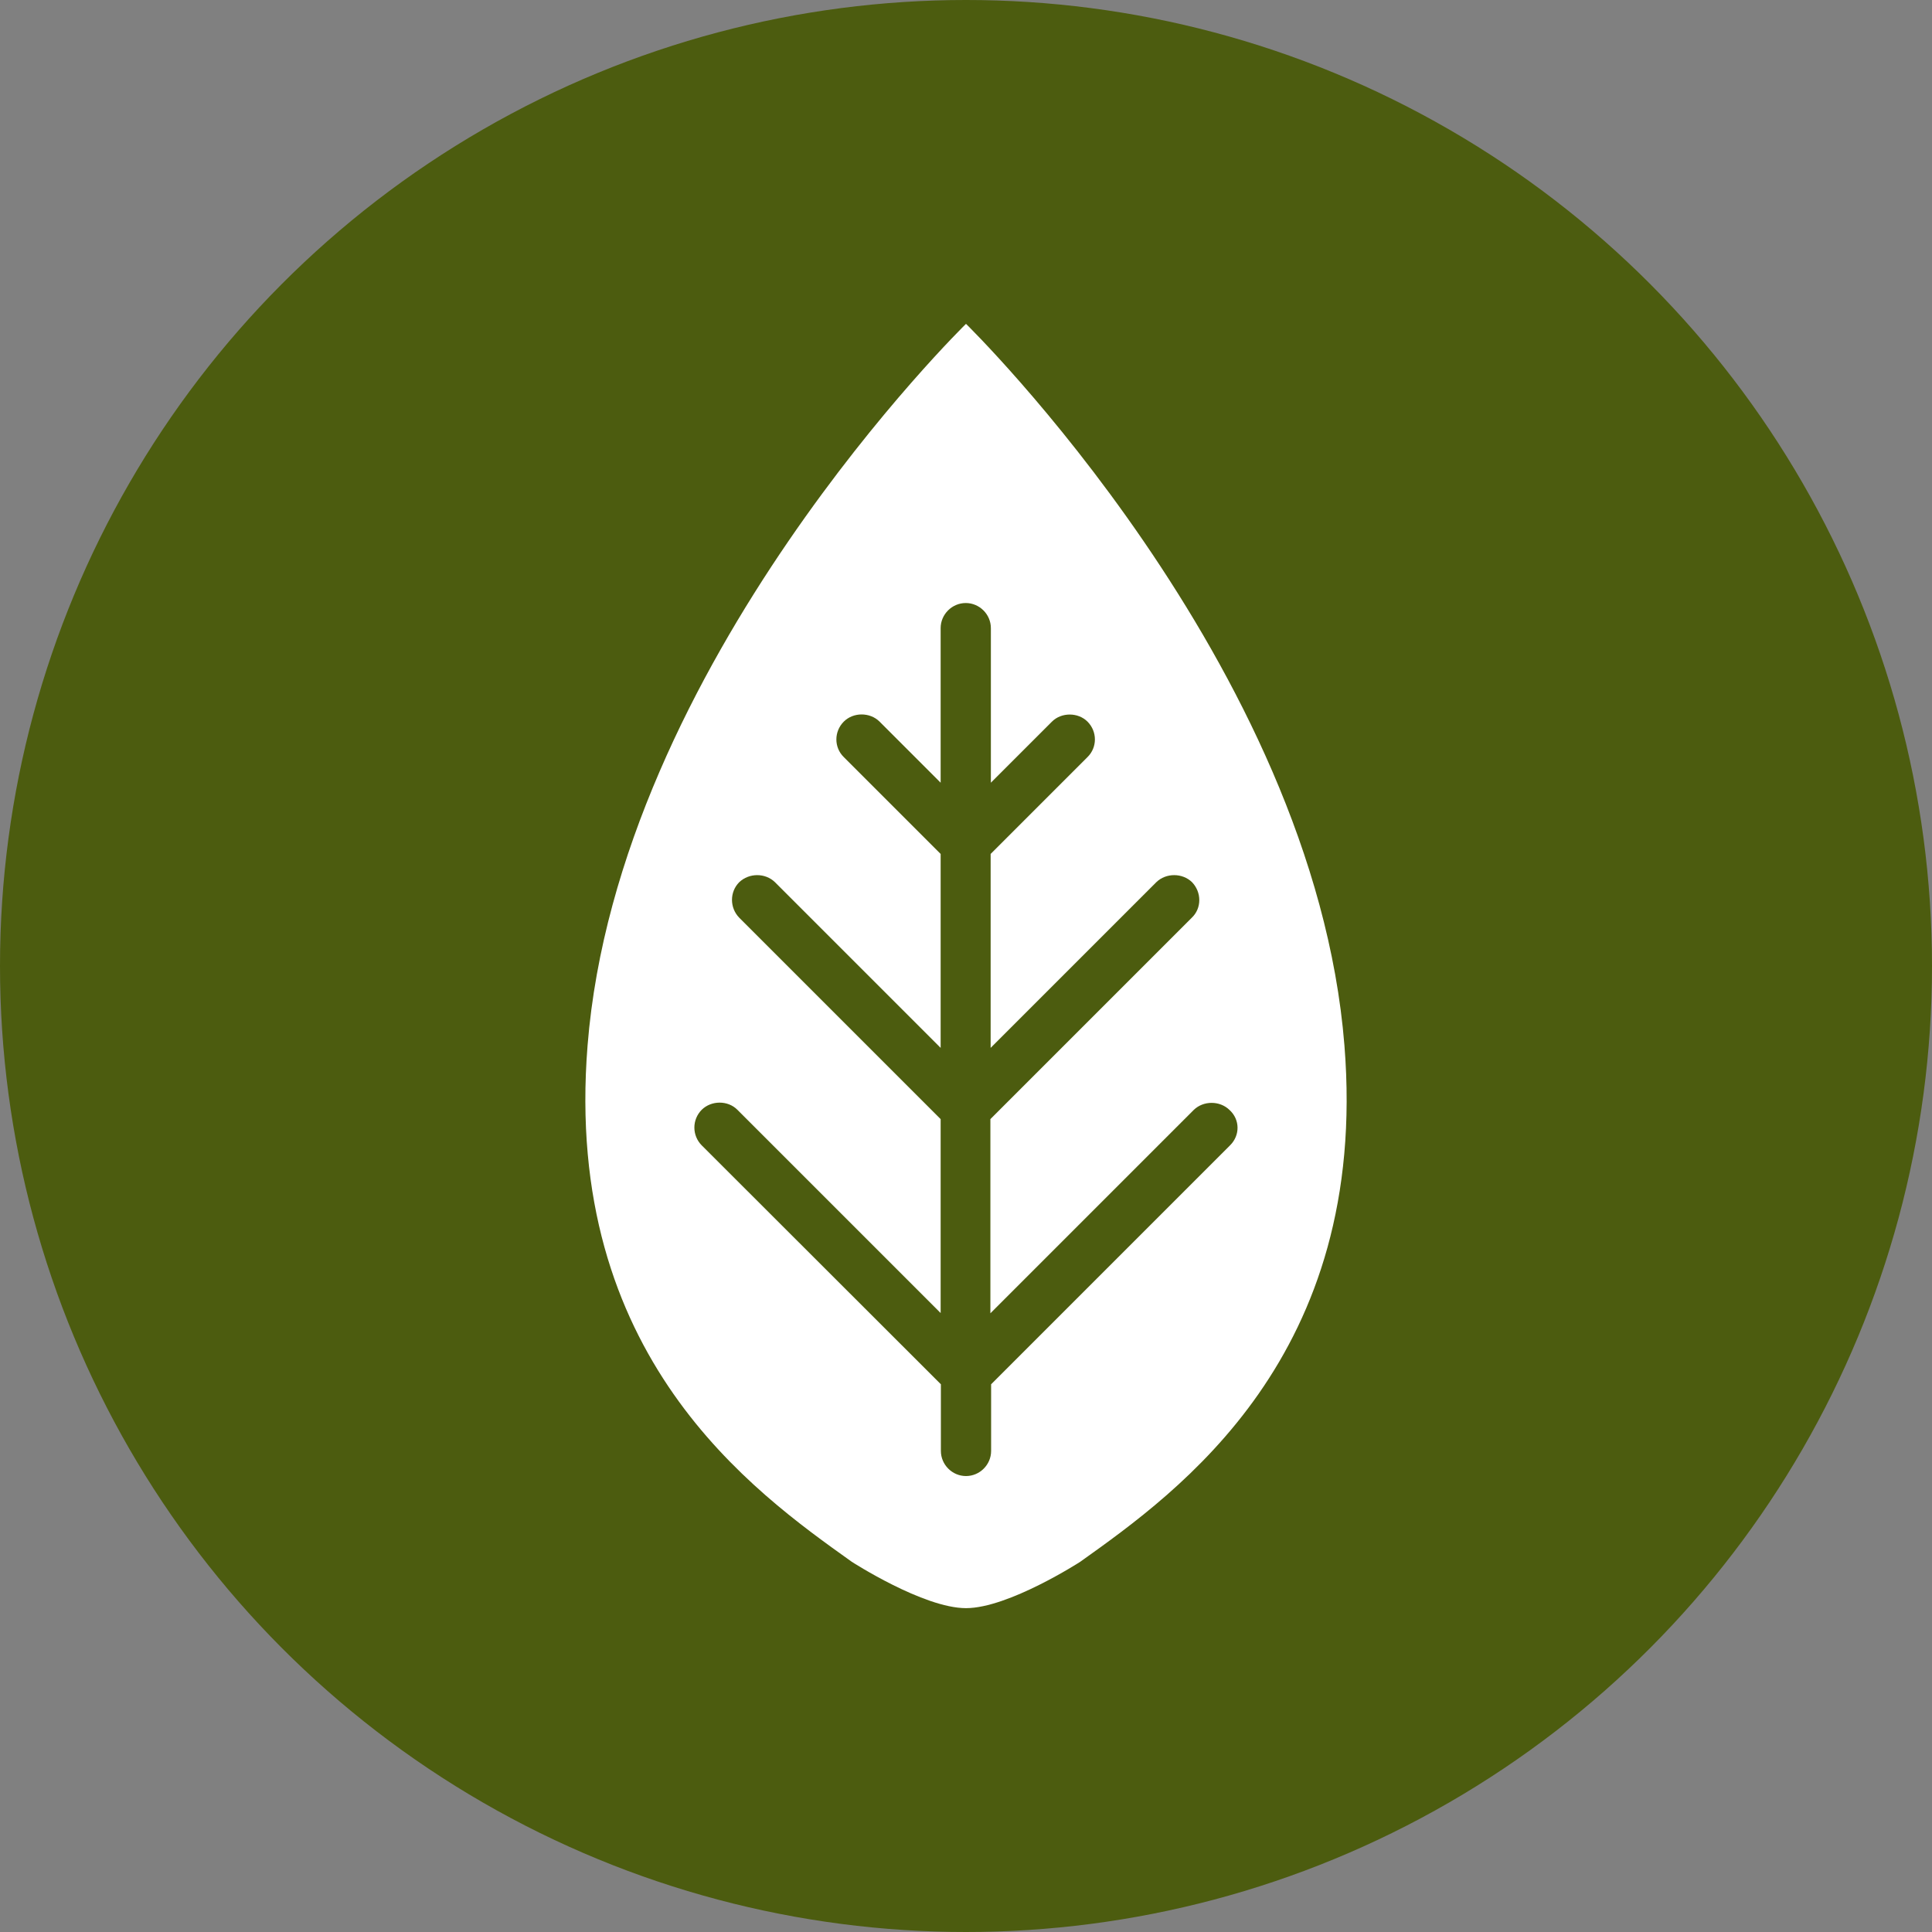
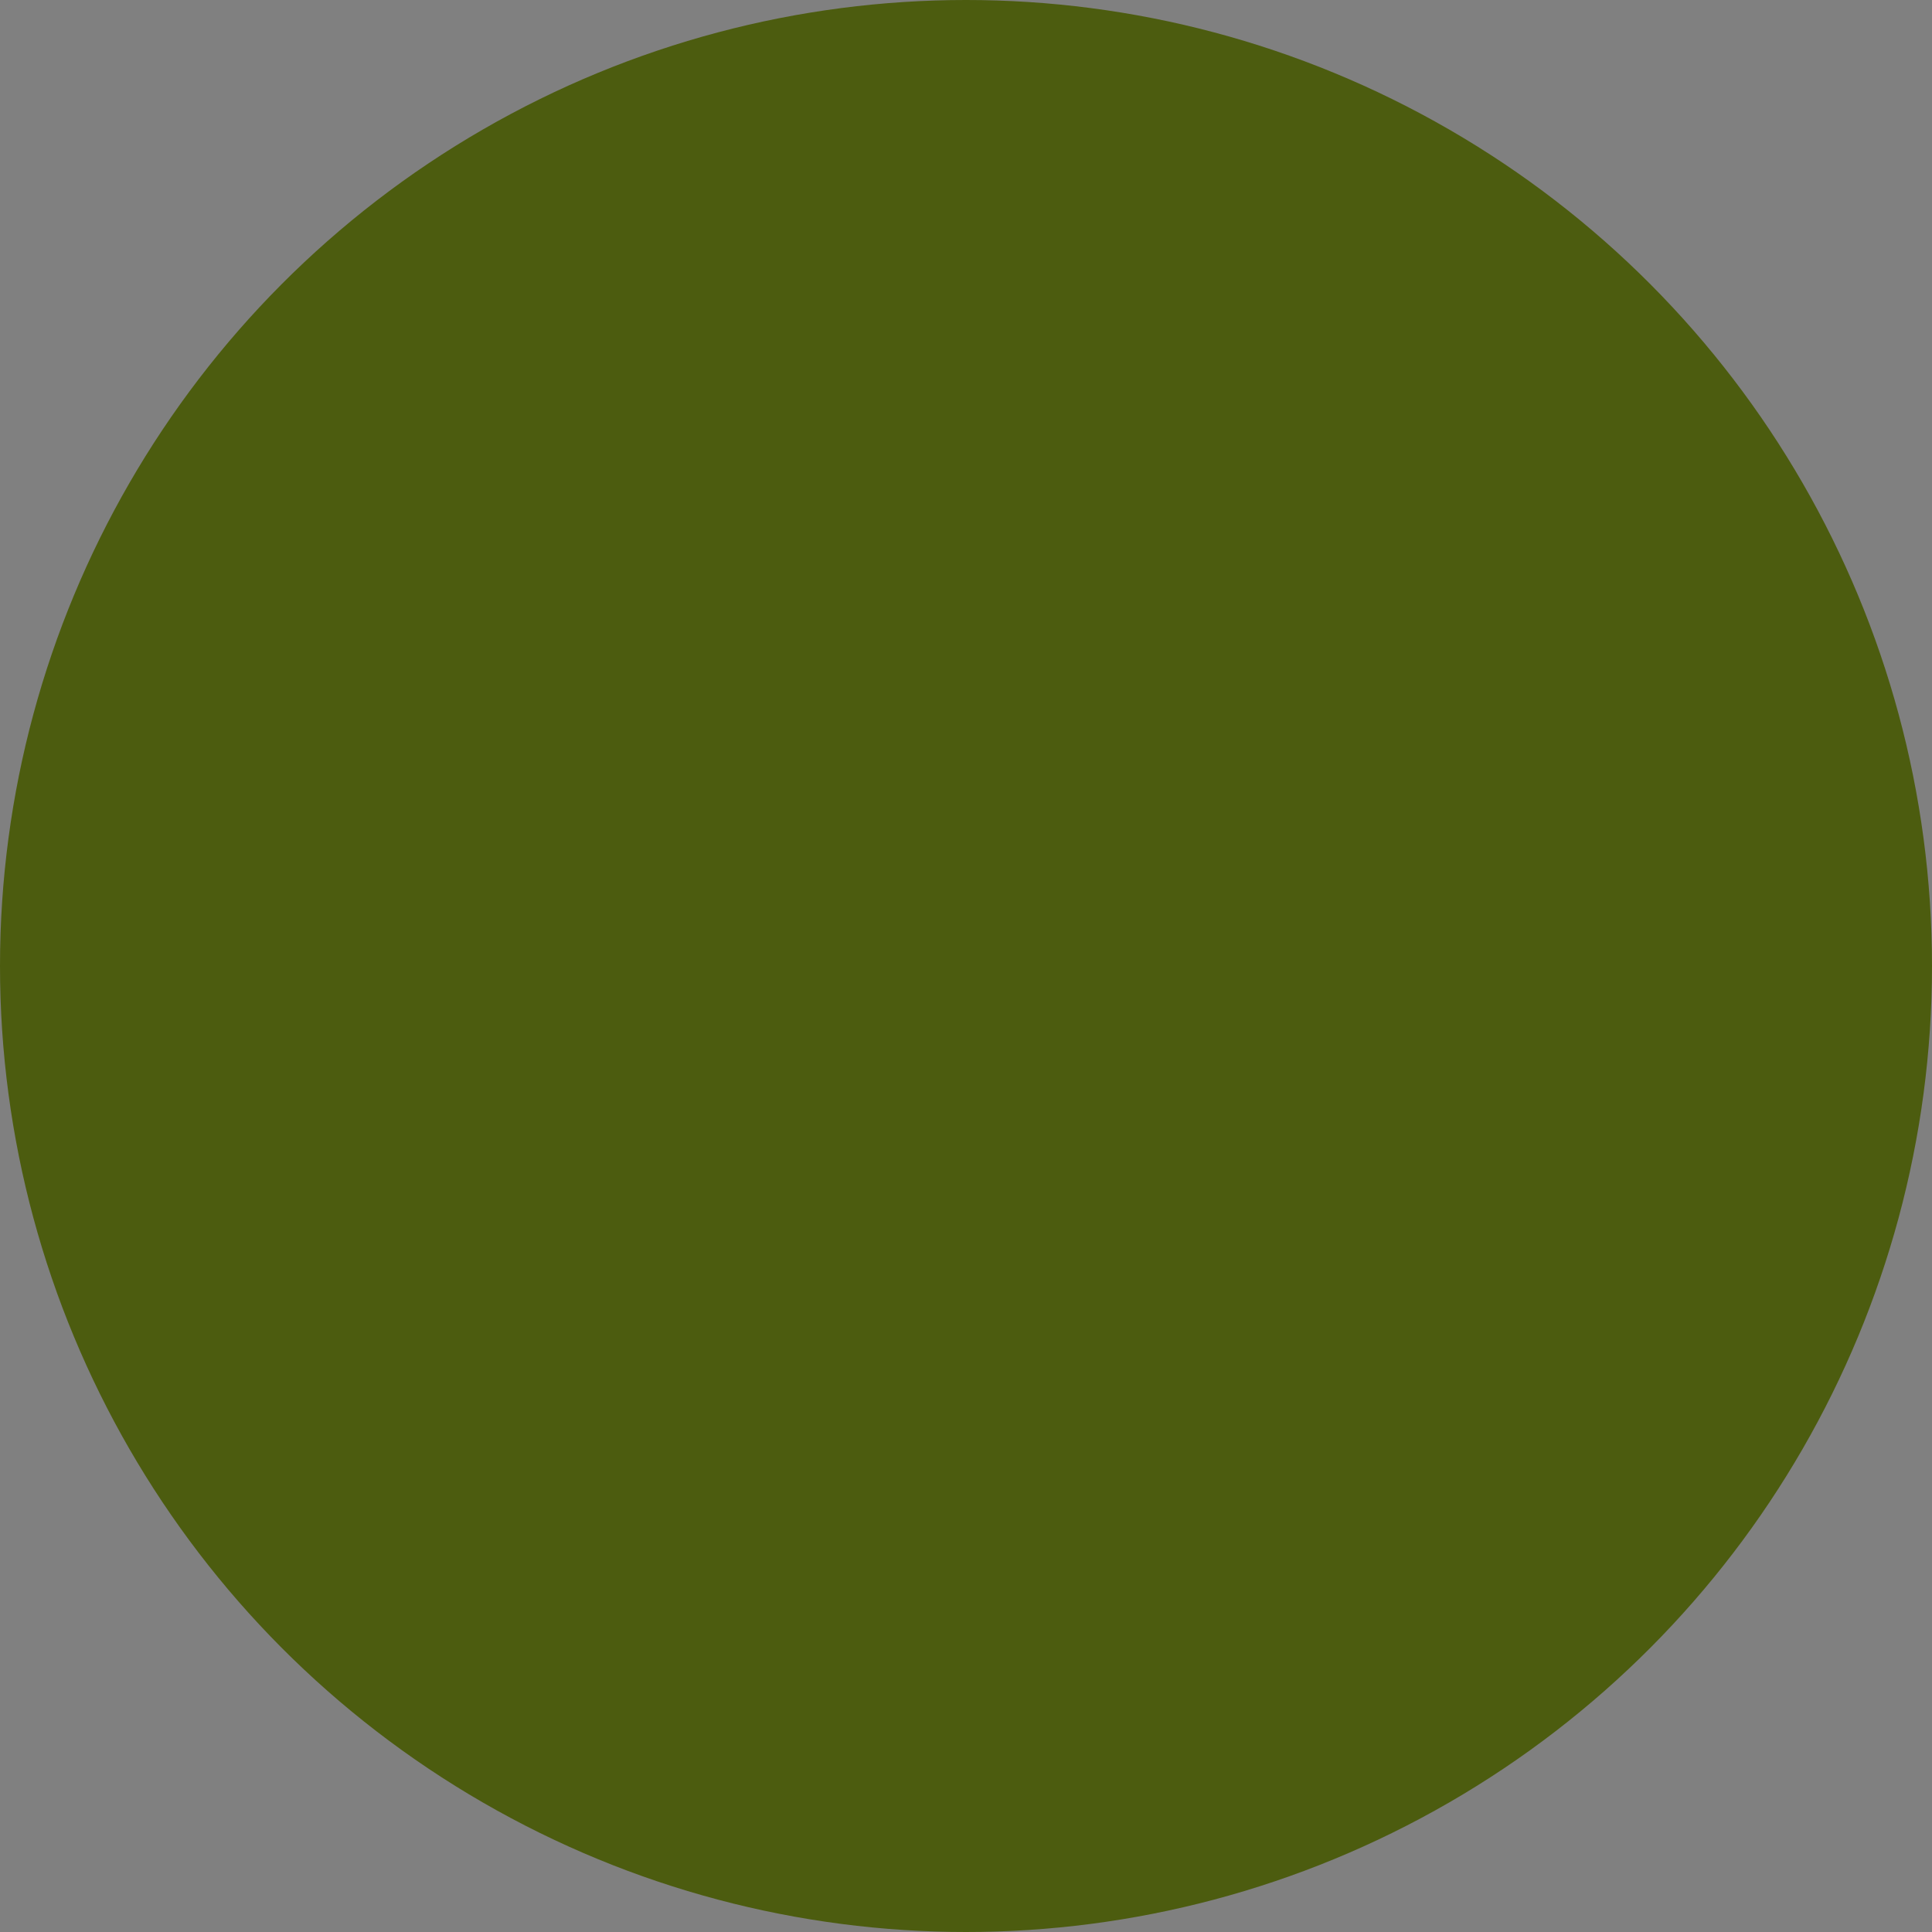
<svg xmlns="http://www.w3.org/2000/svg" version="1.1" id="Layer_1" x="0px" y="0px" viewBox="0 0 800 800" style="enable-background:new 0 0 800 800;" xml:space="preserve">
  <rect x="0" y="0" width="800" height="800" fill="#808080" stroke="none" />
  <style type="text/css">
	.st0{fill:#4C5C0F;}
	.st1{fill:#FFFFFF;}
</style>
  <g>
    <circle class="st0" cx="400" cy="400" r="400" />
-     <path class="st1" d="M556.7,432.9C544.1,274.8,400,134.1,400,134.1S255.9,274.8,243.3,432.9C233,561.6,311.9,617.6,352.7,646.7   c0,0,29.7,19.2,47.3,19.2c17.6,0,47.3-19.2,47.3-19.2C488.1,617.6,567,561.6,556.7,432.9z M509.4,474.2l-99,99v27.6   c0,5.7-4.7,10.4-10.4,10.4c-5.7,0-10.4-4.7-10.4-10.4v-27.6l-99-98.9c-4.1-4.1-4.1-10.7,0-14.8c4-3.9,10.8-3.9,14.7,0l84.2,84.2   v-80.3l-83.4-83.4c-4-4.1-4-10.7,0-14.7c4.1-3.9,10.8-3.9,14.8,0l68.6,68.6v-80.3l-40.1-40.1c-4.1-4-4.1-10.6,0-14.7   c4-4,10.9-3.9,14.8,0l25.3,25.3v-64c0-5.7,4.7-10.4,10.4-10.4c5.7,0,10.4,4.7,10.4,10.4v64l25.3-25.3c3.9-3.9,10.8-3.9,14.7,0   c4.1,4.1,4.1,10.7,0,14.7l-40.1,40.1v80.3l68.6-68.6c4-3.9,10.8-3.9,14.8,0c1.9,2,3,4.6,3,7.4c0,2.8-1.1,5.4-3.1,7.3l-83.4,83.4   v80.4l84.2-84.2c4-3.9,10.8-3.9,14.8,0C513.5,463.6,513.5,470.1,509.4,474.2z" />
  </g>
</svg>